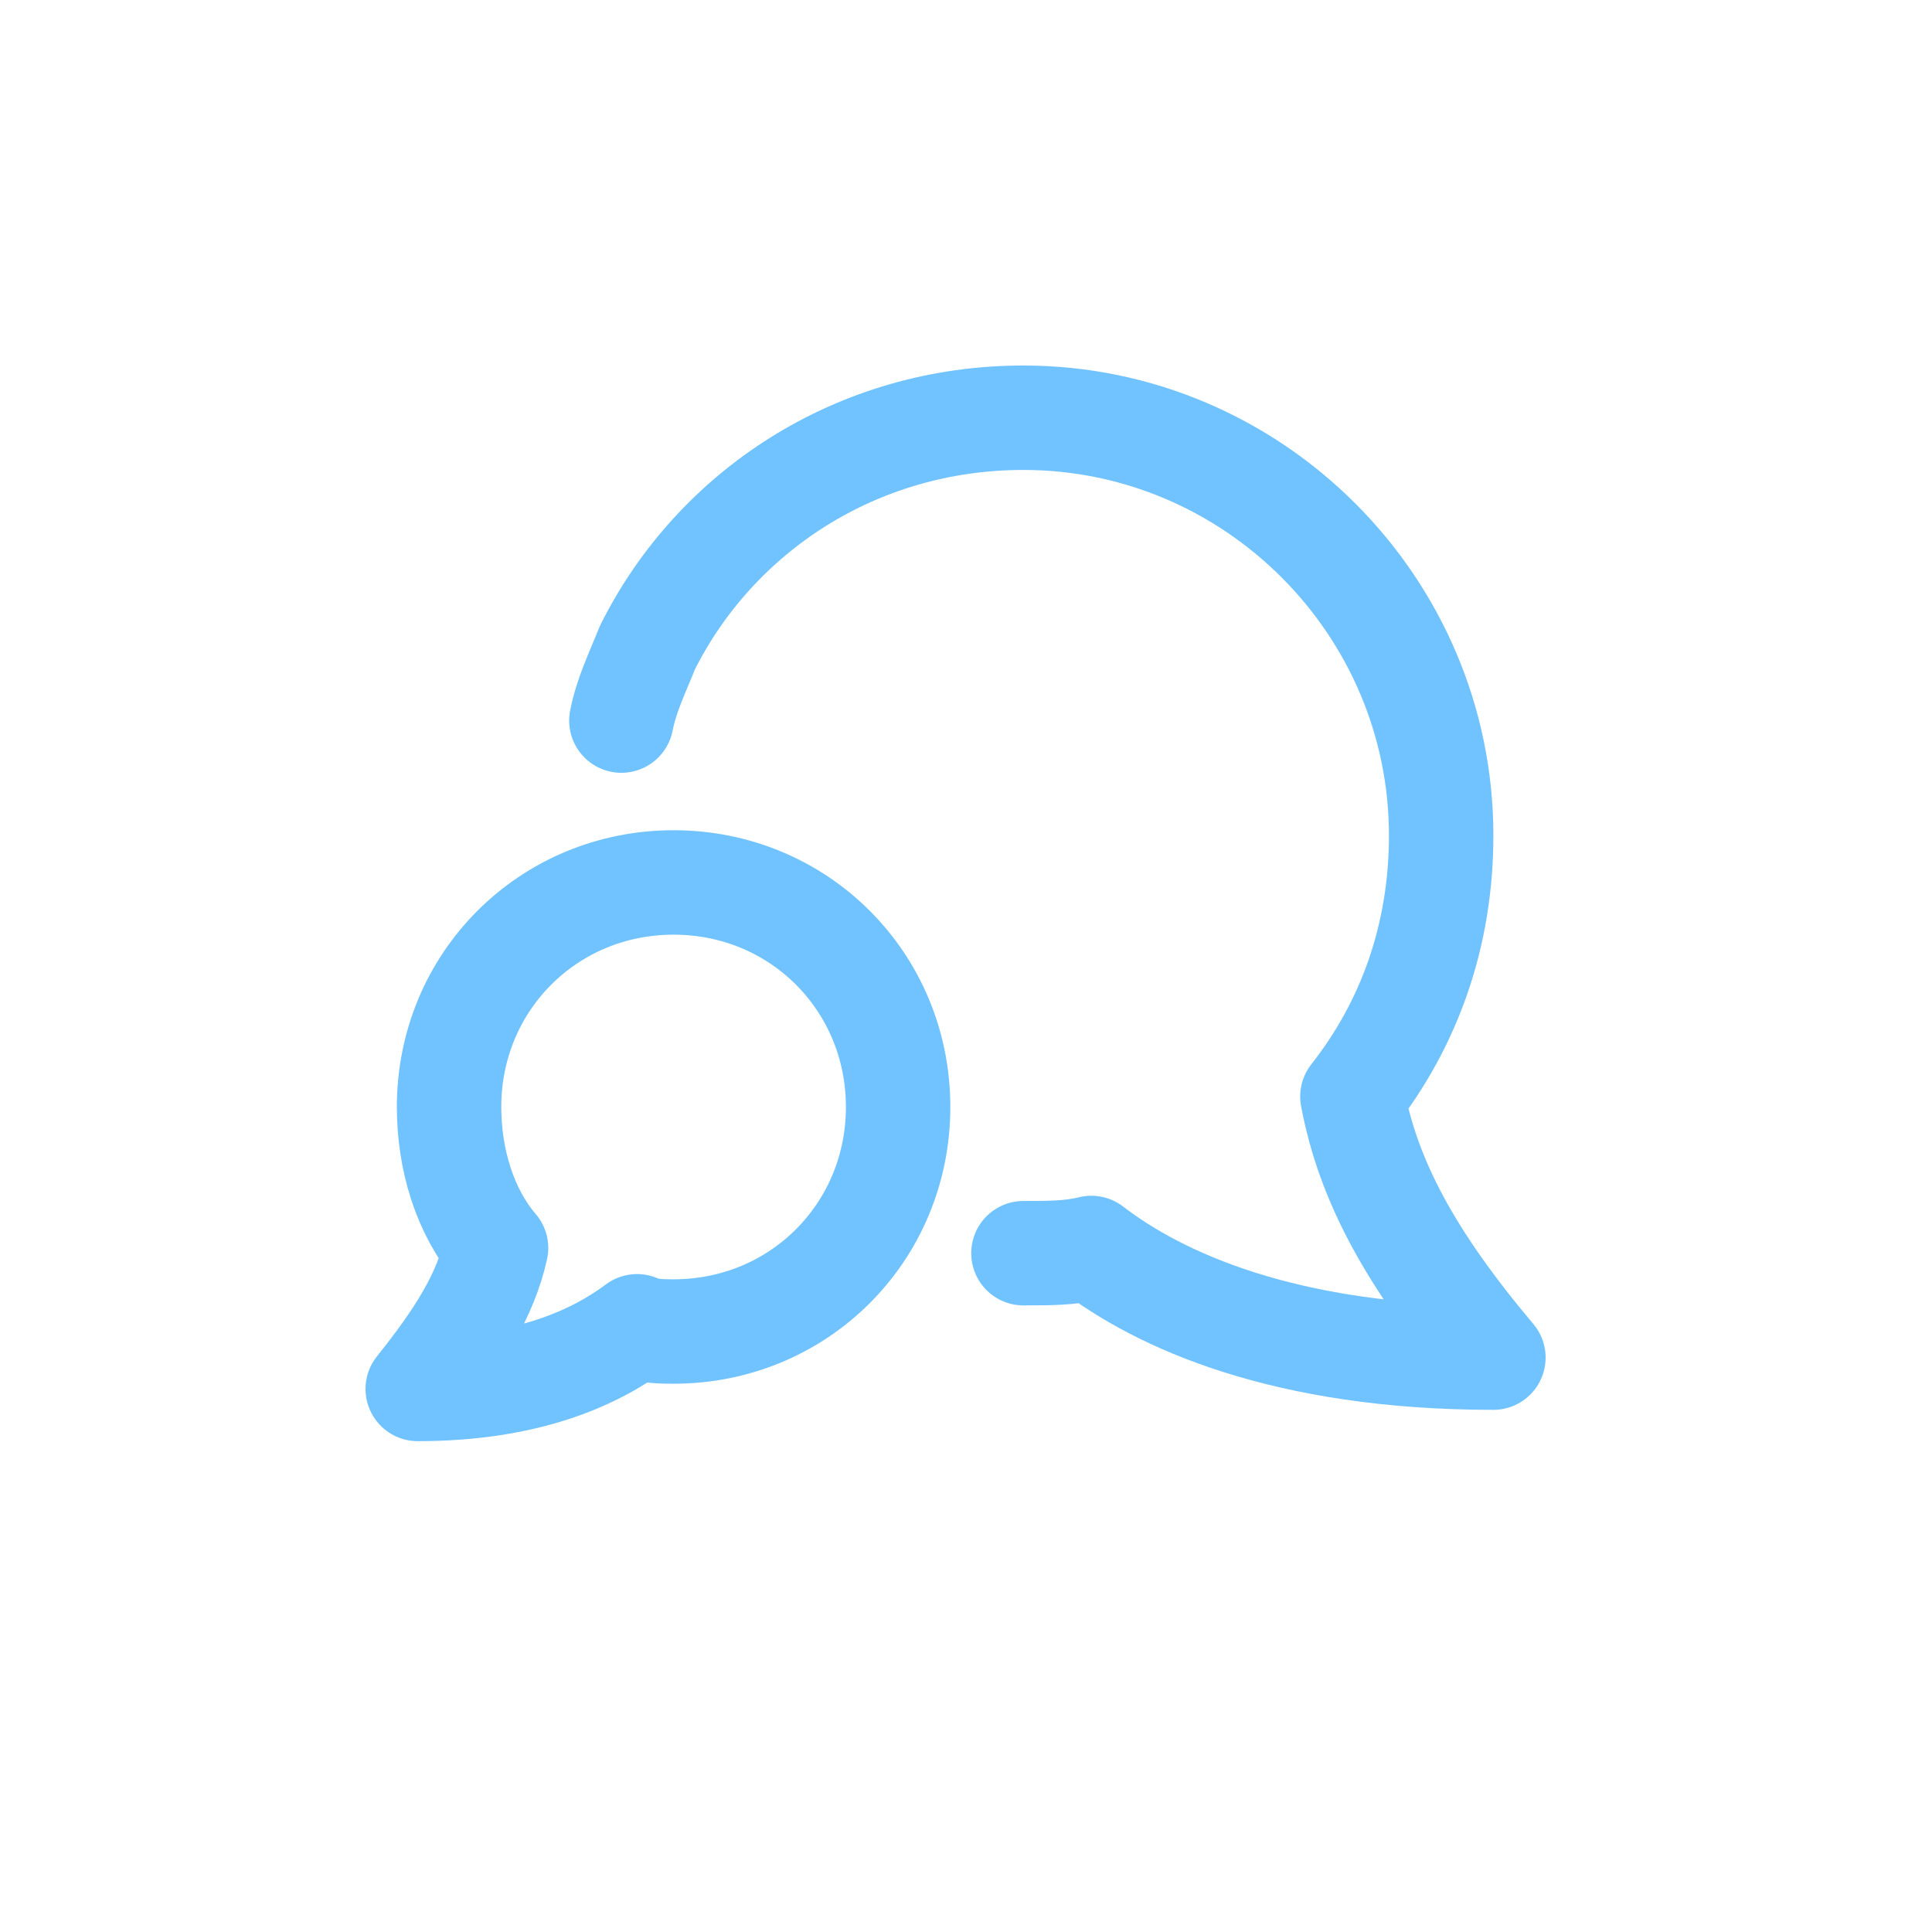
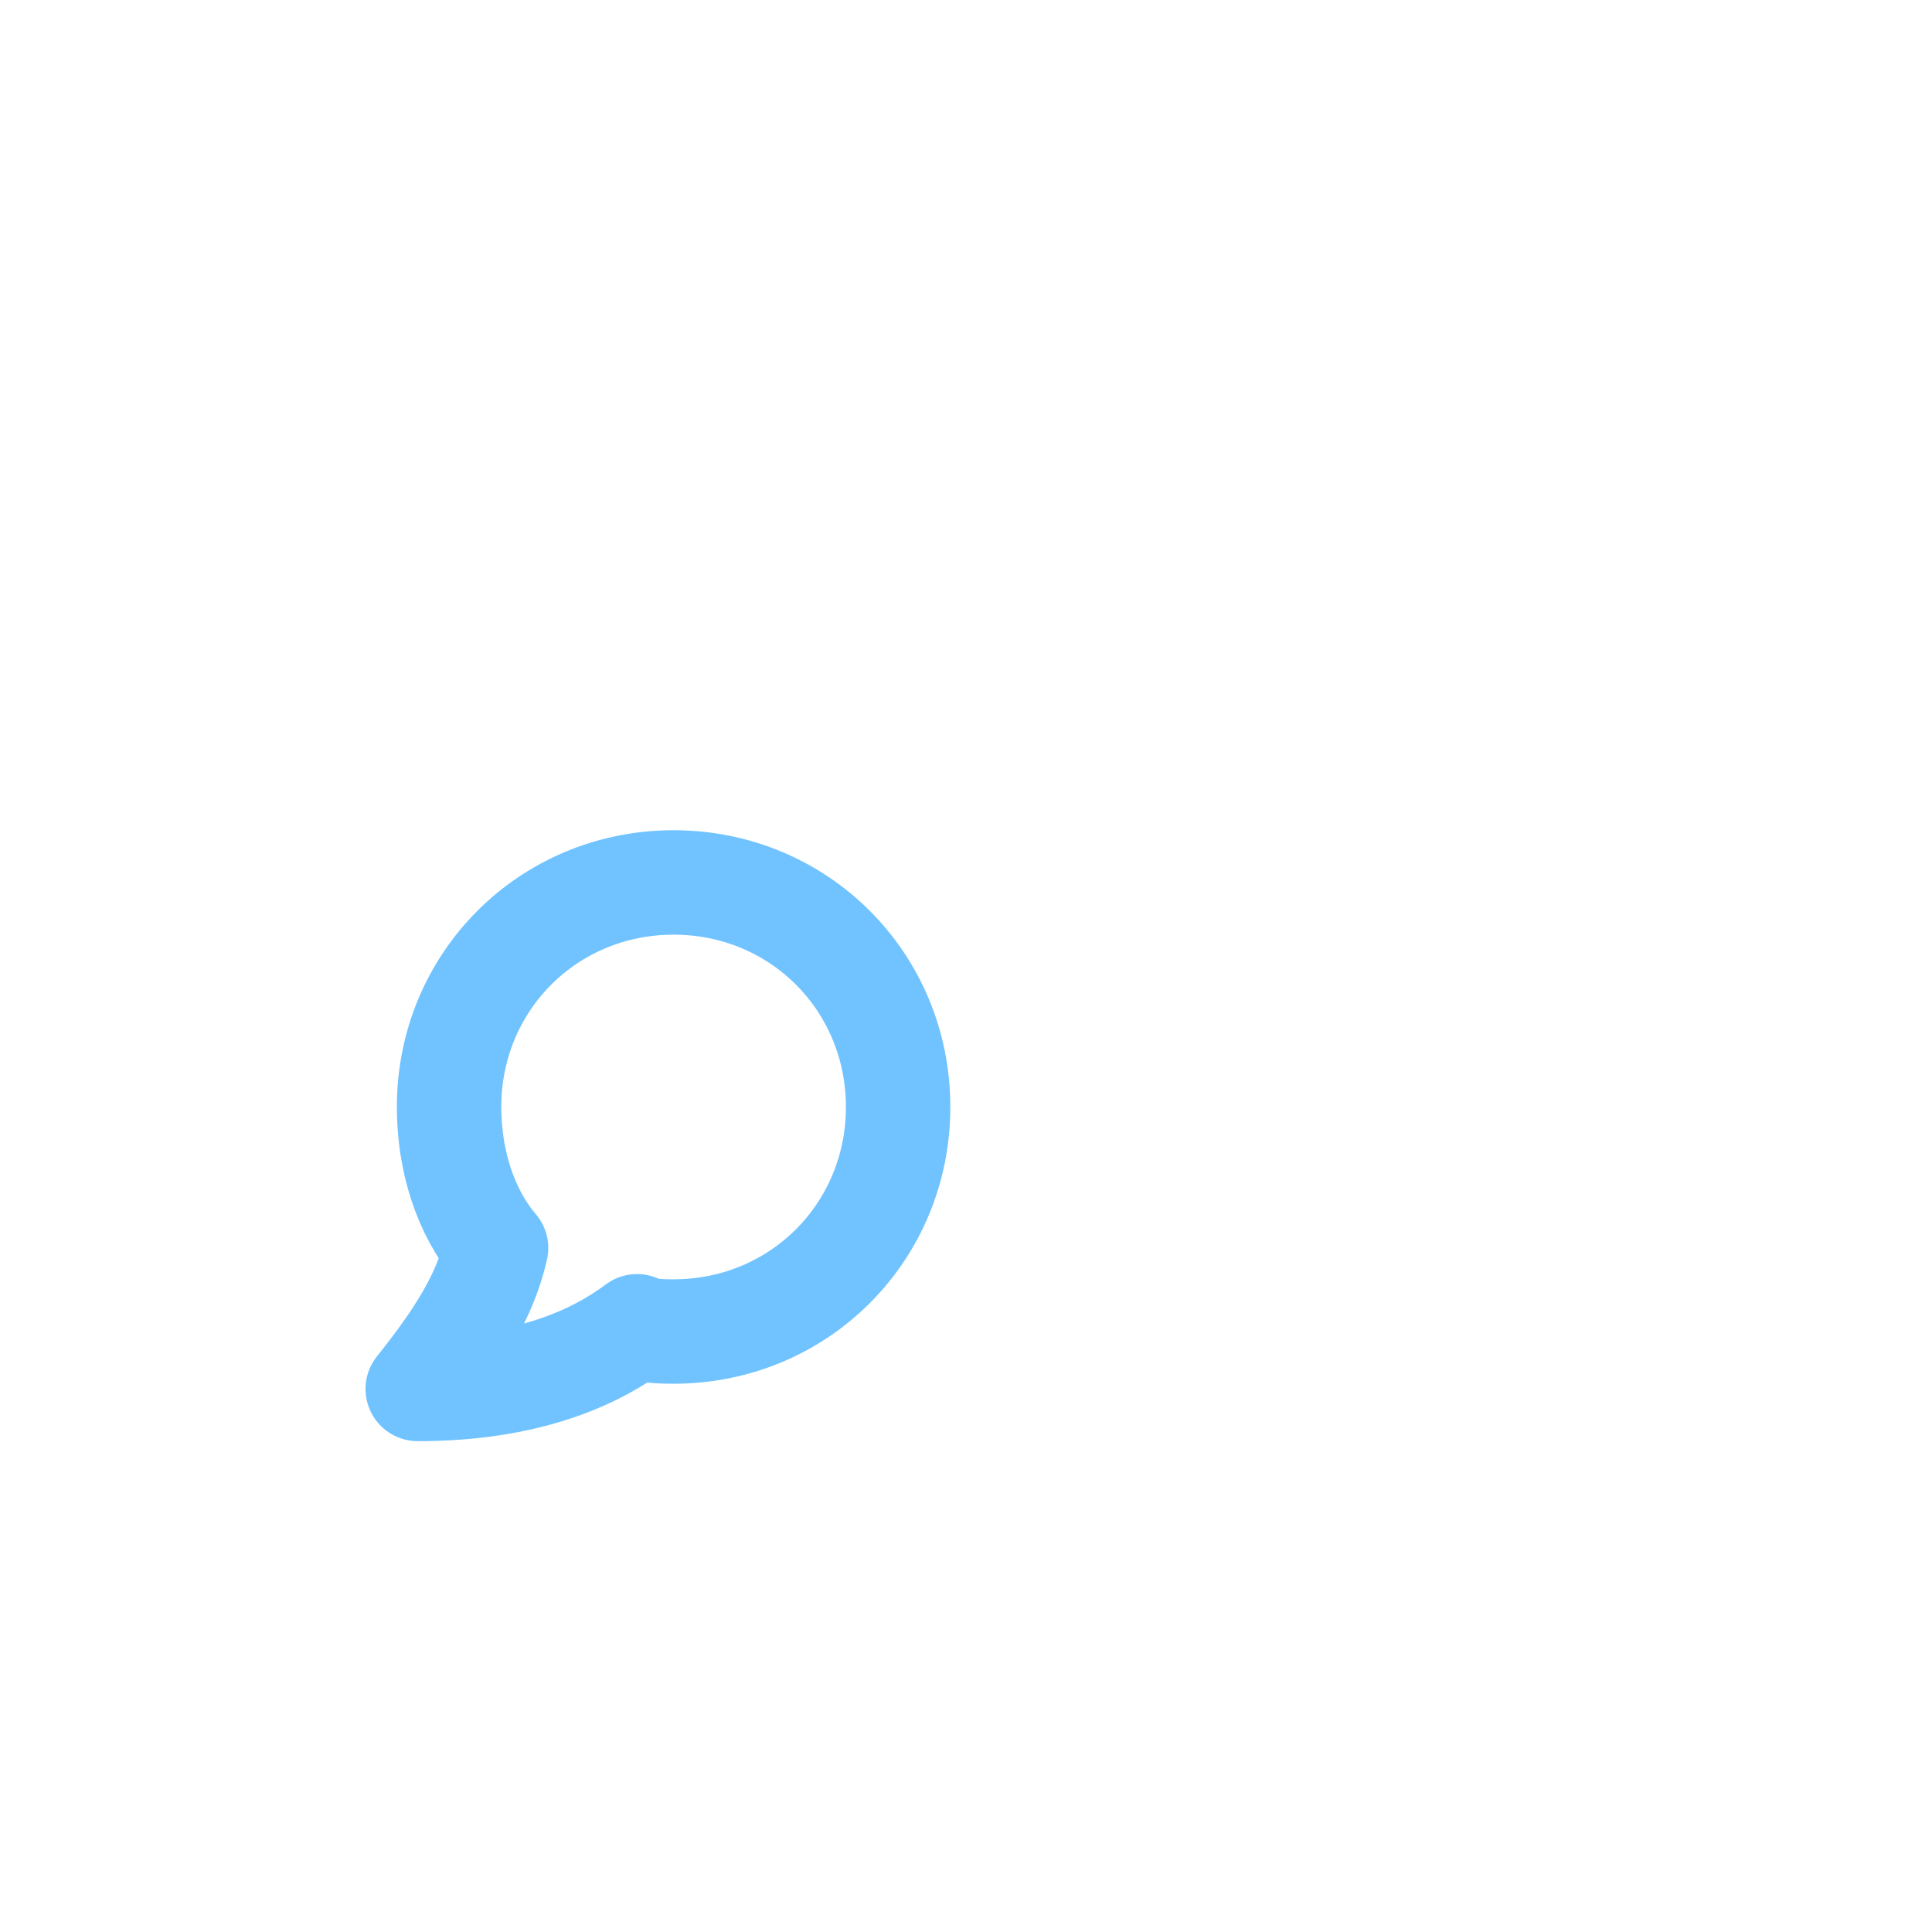
<svg xmlns="http://www.w3.org/2000/svg" width="37" height="37" viewBox="0 0 37 37" fill="none">
-   <path d="M19.6 24C20.1 24 20.5 24 20.9 23.9C22.2 24.9 24.6 26 28.6 26C27 24.1 26.2 22.6 25.9 21C27 19.6 27.6 17.9 27.6 16C27.6 11.6 24 8 19.6 8C16.4 8 13.7 9.8 12.4 12.4C12.2 12.9 12 13.3 11.9 13.8" stroke="#70C3FF" stroke-width="2" stroke-linecap="round" stroke-linejoin="round" />
  <path d="M8 26.6C8.8 25.6 9.3 24.8 9.5 23.9C8.9 23.2 8.6 22.2 8.6 21.2C8.6 18.8 10.5 16.9 12.9 16.9C15.3 16.9 17.2 18.8 17.2 21.2C17.2 23.6 15.3 25.5 12.9 25.5C12.7 25.5 12.4 25.5 12.2 25.4C11.4 26 10.1 26.6 8 26.6Z" stroke="#70C3FF" stroke-width="2" stroke-linecap="round" stroke-linejoin="round" />
</svg>